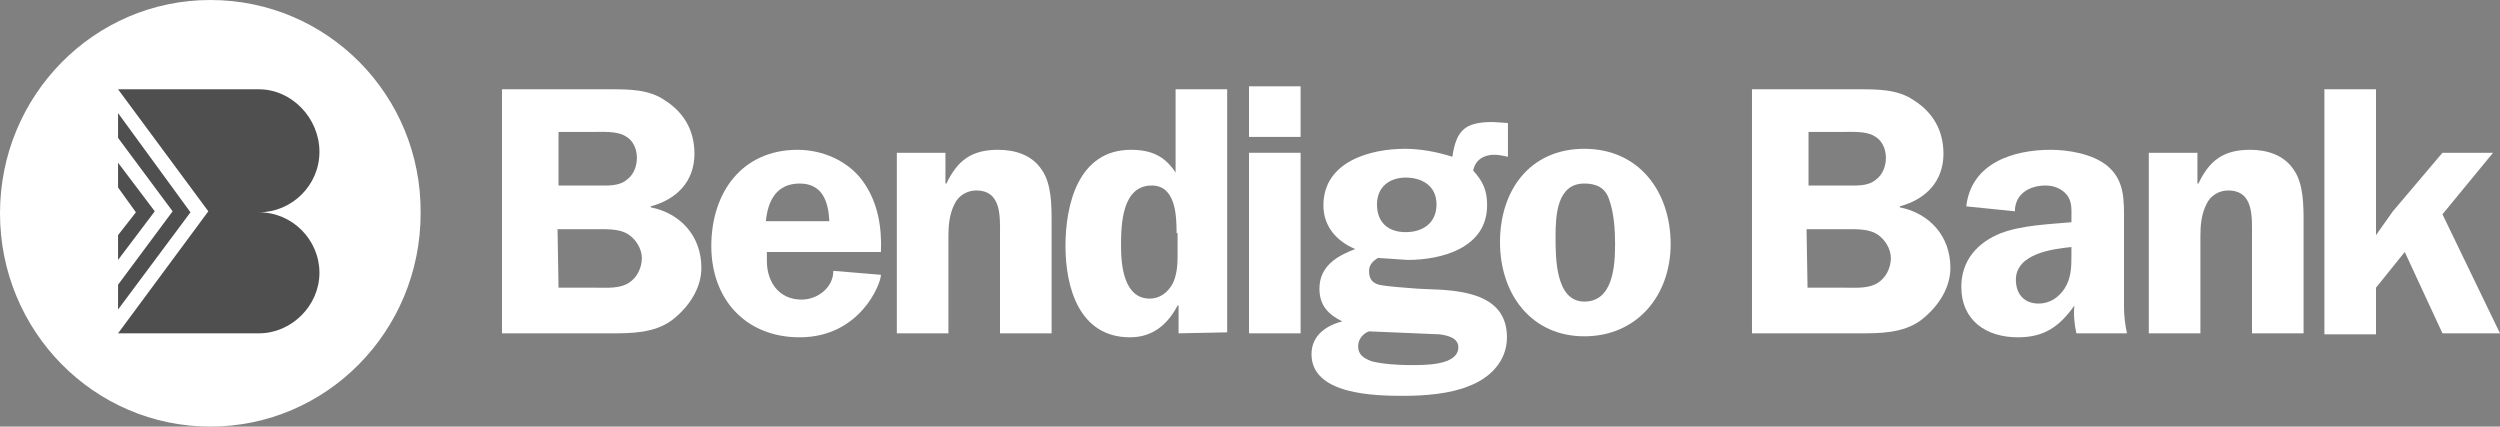
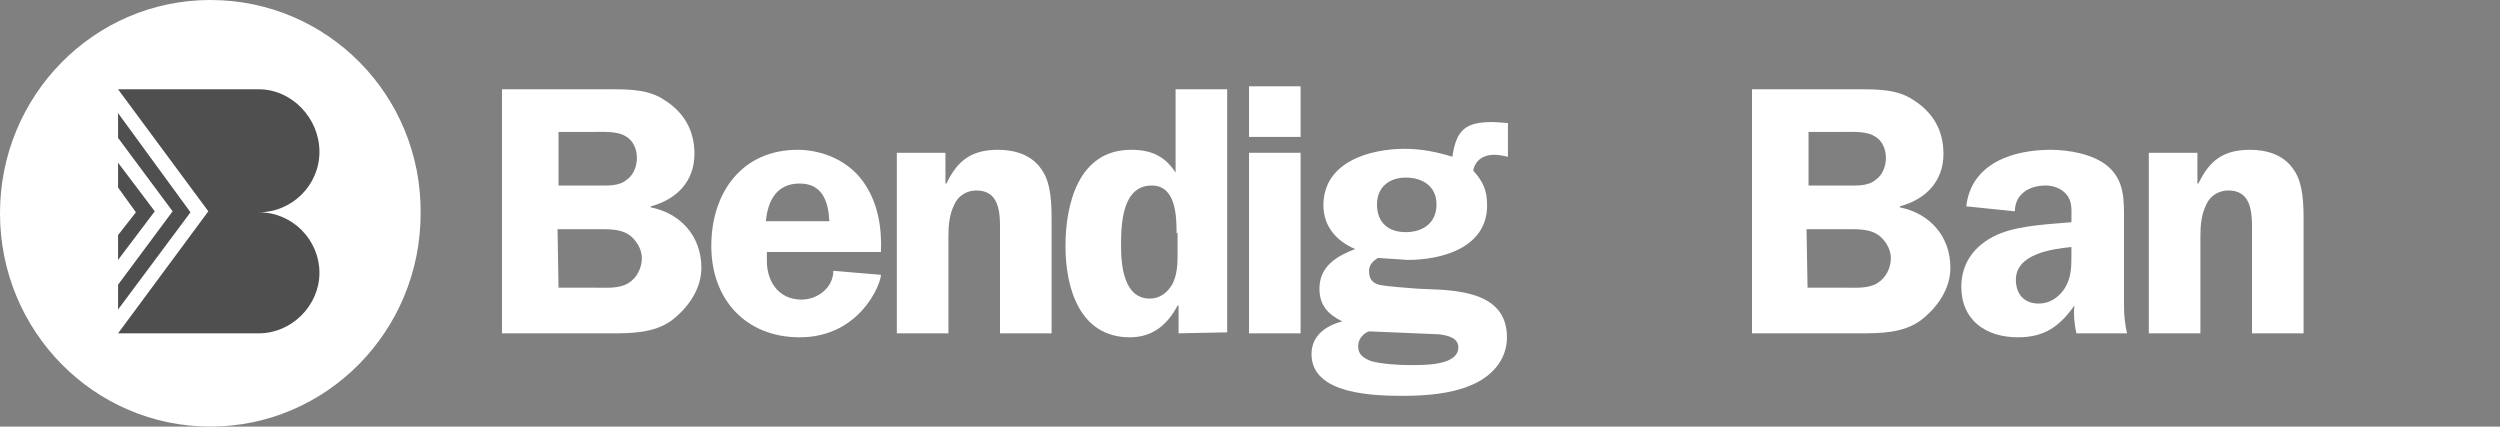
<svg xmlns="http://www.w3.org/2000/svg" version="1.1" id="Layer_1" x="0px" y="0px" viewBox="0 0 252 43" style="enable-background:new 0 0 252 43;" xml:space="preserve">
  <rect x="0" y="0" width="252" height="43" fill="#808080" stroke="none" />
  <style type="text/css">
	.st0{fill:none;}
	.st1{fill:#FFFFFF;}
	.st2{fill:#4F4F4F;}
</style>
  <rect class="st0" width="252" height="43" />
  <path class="st1" d="M21.2,43c11.7,0,21.2-9.6,21.2-21.5C42.5,9.6,33,0,21.2,0C9.5,0,0,9.6,0,21.5S9.5,43,21.2,43z" />
  <path class="st2" d="M21,21.3l-9.1,12.3h14.2c3.3,0,6.1-2.8,6.1-6.1s-2.7-6.1-6.1-6.1c3.3,0,6.1-2.7,6.1-6.1S29.4,9,26.1,9H11.9  L21,21.3L21,21.3z" />
  <path class="st2" d="M11.9,11.4v2.5l5.5,7.4l-5.5,7.4v2.5l7.3-9.8L11.9,11.4z" />
  <path class="st2" d="M11.9,23.7v2.5l3.7-4.9l-3.7-4.9v2.5l1.8,2.5L11.9,23.7z" />
  <path class="st1" d="M61.5,9c1.9,0,3.9,0,5.5,1.1c1.9,1.2,3,3,3,5.4c0,2.8-1.8,4.6-4.4,5.3v0.1c3,0.6,5.1,2.9,5.1,6.1  c0,2.1-1.3,4-3,5.3c-1.8,1.3-4.1,1.3-6.2,1.3H50.6V9H61.5L61.5,9z M56.3,18.7h3.9c1,0,2.2,0.1,3-0.6c0.7-0.5,1-1.4,1-2.2  c0-0.9-0.4-1.8-1.2-2.2c-0.8-0.5-2.3-0.4-3.3-0.4h-3.4L56.3,18.7L56.3,18.7z M56.3,29h3.9c1,0,2.3,0.1,3.2-0.5  c0.8-0.5,1.3-1.5,1.3-2.5c0-0.9-0.6-1.9-1.4-2.4c-0.8-0.5-1.9-0.5-2.9-0.5h-4.2L56.3,29L56.3,29z" />
  <path class="st1" d="M77.3,25.4v0.9c0,2.1,1.2,3.9,3.5,3.9c1.6,0,3.2-1.2,3.2-2.9l4.8,0.4c0,0.9-2.1,6.3-8.2,6.3  c-5.4,0-8.9-3.8-8.9-9.2s3.1-9.7,8.7-9.7c2.5,0,5.1,1.1,6.6,3.2s1.9,4.6,1.8,7.1H77.3L77.3,25.4z M83.6,22.3c-0.1-2-0.7-3.8-3-3.8  s-3.2,1.7-3.4,3.8H83.6z" />
  <path class="st1" d="M95.3,15.4v3.1h0.1c1.1-2.3,2.5-3.4,5.2-3.4c1.7,0,3.4,0.5,4.4,2c1,1.4,1,3.6,1,5.3v11.2h-5.2v-9.8  c0-1.9,0.2-4.6-2.4-4.6c-0.9,0-1.8,0.5-2.2,1.4c-0.5,1-0.6,2.1-0.6,3.2v9.8h-5.2V15.4H95.3L95.3,15.4z" />
  <path class="st1" d="M118.8,33.6v-2.8h-0.1c-1,1.9-2.5,3.2-4.8,3.2c-5.1,0-6.5-5-6.5-9.2s1.3-9.7,6.6-9.7c2,0,3.4,0.6,4.5,2.3V9h5.2  v24.5L118.8,33.6L118.8,33.6z M118.6,23.5c0-1.8-0.1-4.8-2.5-4.8c-3,0-3.1,3.9-3.1,6.1c0,2,0.3,5.3,2.9,5.3c1,0,1.8-0.6,2.3-1.5  c0.4-0.8,0.5-1.8,0.5-2.7v-2.4H118.6z" />
  <path class="st1" d="M131.1,33.6h-5.2V15.4h5.2V33.6z M131.1,13.8h-5.2V8.7h5.2V13.8z" />
  <path class="st1" d="M138.9,26c-0.5,0.3-0.9,0.7-0.9,1.3c0,0.8,0.3,1.2,1,1.4c0.9,0.2,2.8,0.3,3.9,0.4l2.3,0.1  c3.1,0.2,6.7,0.9,6.7,4.8c0,2.4-1.7,4.1-3.8,4.9c-1.9,0.8-4.5,1-6.6,1c-2.9,0-9.3-0.1-9.3-4.2c0-1.9,1.5-2.9,3.1-3.3  c-1.4-0.7-2.3-1.6-2.3-3.3c0-2.3,1.8-3.3,3.6-4c-1.9-0.8-3.2-2.3-3.2-4.4c0-4.4,4.7-5.7,8.2-5.7c1.6,0,3.2,0.3,4.8,0.8  c0.4-2.8,1.4-3.5,4.1-3.5l1.5,0.1v3.4c-0.5-0.1-0.9-0.2-1.4-0.2c-1,0-1.9,0.5-2.1,1.6c1,1.1,1.4,2,1.4,3.5c0,4.3-4.6,5.5-8,5.5  L138.9,26L138.9,26z M138.8,20.6c0,1.8,1.1,2.8,2.9,2.8c1.7,0,3.1-0.9,3.1-2.8s-1.5-2.7-3.1-2.7C140,17.9,138.8,18.9,138.8,20.6z   M138,33.4c-0.6,0.2-1.1,0.8-1.1,1.5c0,0.9,0.6,1.2,1.3,1.5c1.1,0.3,2.8,0.4,3.9,0.4c1.3,0,4.9,0.1,4.9-1.8c0-1-1.2-1.2-1.9-1.3  L138,33.4L138,33.4z" />
-   <path class="st1" d="M168.4,24.6c0,5.2-3.4,9.3-8.7,9.3s-8.5-4.2-8.5-9.5c0-5.2,3-9.4,8.5-9.4C165.2,15,168.4,19.3,168.4,24.6z   M156.8,23.9c0,2.1,0,6.5,2.9,6.5s3.1-3.6,3.1-5.8c0-1.4-0.1-3.1-0.6-4.5c-0.4-1.2-1.3-1.6-2.5-1.6  C156.9,18.5,156.8,21.8,156.8,23.9" />
  <path class="st1" d="M187.4,9c1.9,0,3.9,0,5.5,1.1c1.9,1.2,3,3,3,5.4c0,2.8-1.8,4.6-4.4,5.3v0.1c3,0.6,5.1,2.9,5.1,6.1  c0,2.1-1.3,4-3,5.3c-1.8,1.3-4.1,1.3-6.2,1.3h-10.8V9H187.4L187.4,9z M182.2,18.7h3.9c1,0,2.2,0.1,3-0.6c0.7-0.5,1-1.4,1-2.2  c0-0.9-0.4-1.8-1.2-2.2c-0.8-0.5-2.3-0.4-3.2-0.4h-3.4v5.4H182.2z M182.2,29h3.9c1,0,2.3,0.1,3.2-0.5c0.8-0.5,1.3-1.5,1.3-2.5  c0-0.9-0.6-1.9-1.4-2.4c-0.8-0.5-1.9-0.5-2.9-0.5h-4.2L182.2,29L182.2,29z" />
  <path class="st1" d="M209.3,33.6c-0.2-0.9-0.3-1.9-0.2-2.8c-1.5,2.1-3,3.2-5.7,3.2c-3.2,0-5.7-1.7-5.7-5.1c0-2.7,1.7-4.5,4-5.4  c2.1-0.8,4.9-0.9,7.1-1.1V22c0-0.8,0.1-1.7-0.5-2.4c-0.5-0.6-1.3-0.9-2.1-0.9c-1.7,0-3.1,0.9-3.1,2.6l-4.9-0.5  c0.5-4.4,4.8-5.7,8.5-5.7c1.8,0,4.2,0.4,5.7,1.6c1.8,1.5,1.7,3.5,1.7,5.7v8.5c0,0.9,0.1,1.8,0.3,2.7L209.3,33.6L209.3,33.6z   M208.8,24.9c-2,0.2-5.6,0.7-5.6,3.3c0,1.4,0.8,2.4,2.3,2.4c1.1,0,2-0.6,2.6-1.5c0.7-1.1,0.7-2.2,0.7-3.5V24.9L208.8,24.9z" />
  <path class="st1" d="M221.5,15.4v3.1h0.1c1.1-2.3,2.5-3.4,5.2-3.4c1.7,0,3.4,0.5,4.4,2c1,1.4,1,3.6,1,5.3v11.2H227v-9.8  c0-1.9,0.2-4.6-2.4-4.6c-0.9,0-1.8,0.5-2.2,1.4c-0.5,1-0.6,2.1-0.6,3.2v9.8h-5.2V15.4H221.5L221.5,15.4z" />
-   <path class="st1" d="M252,33.6h-5.8l-3.8-8.2l-2.9,3.6v4.7h-5.2V9h5.2v14.7l1.7-2.4l5-5.9h5.1l-5.1,6.2L252,33.6z" />
</svg>